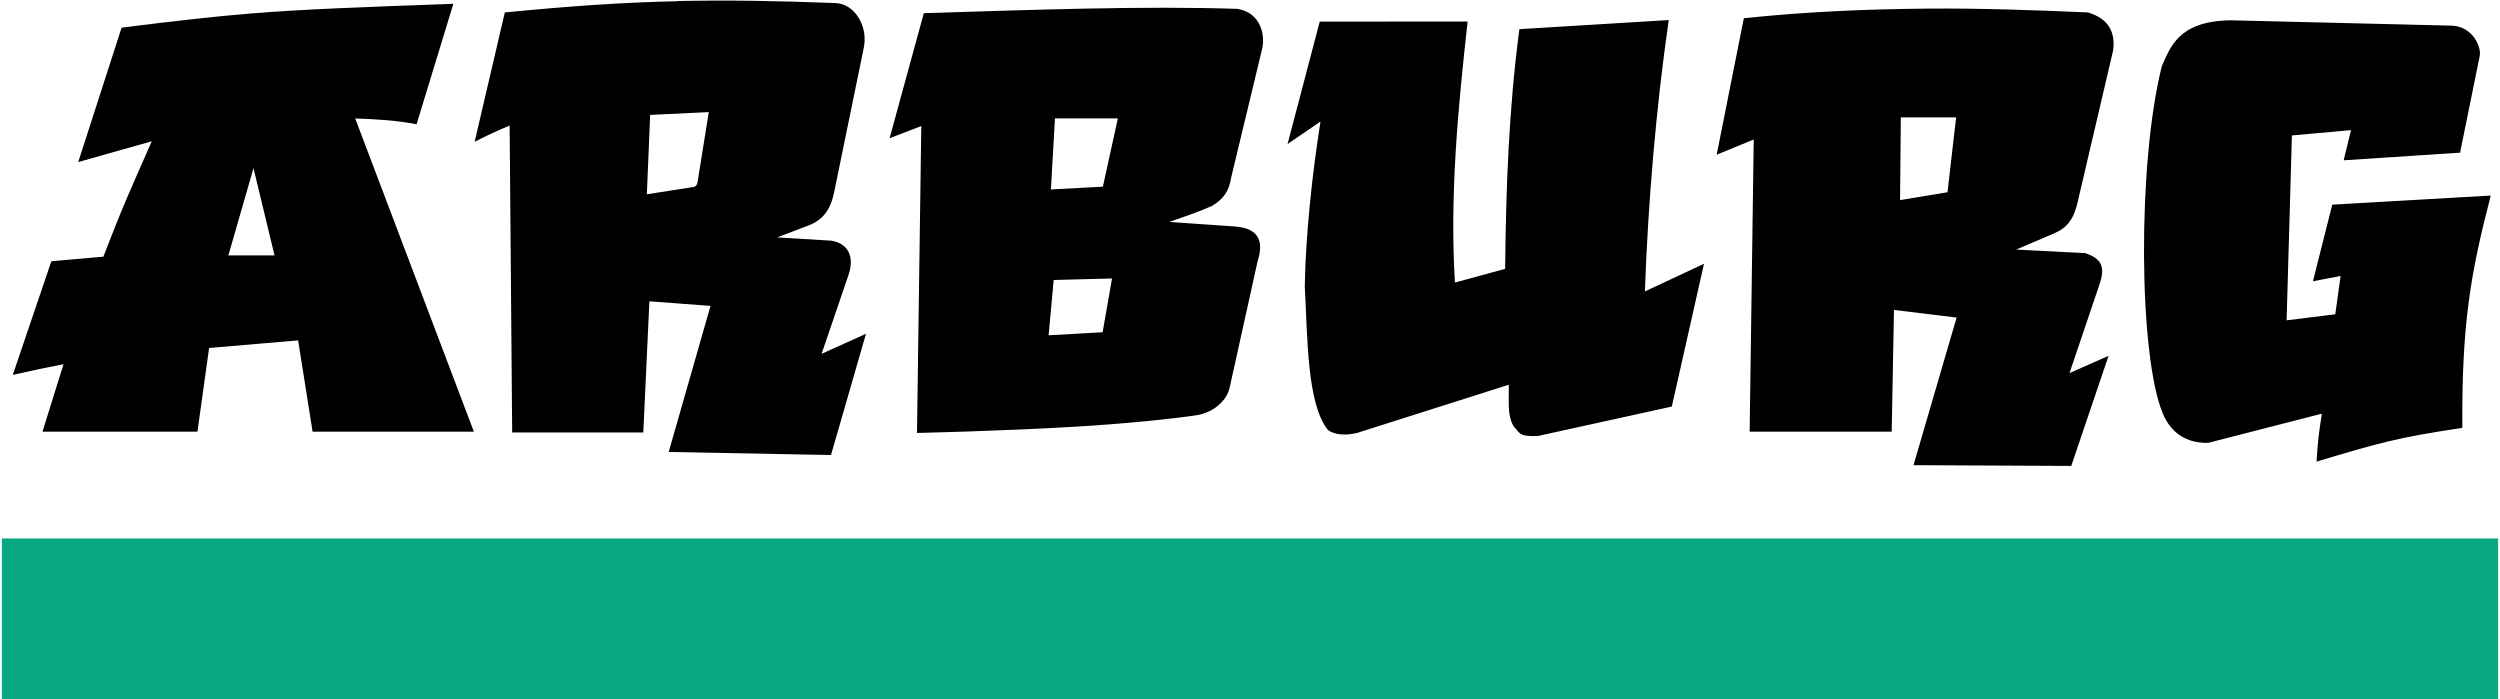
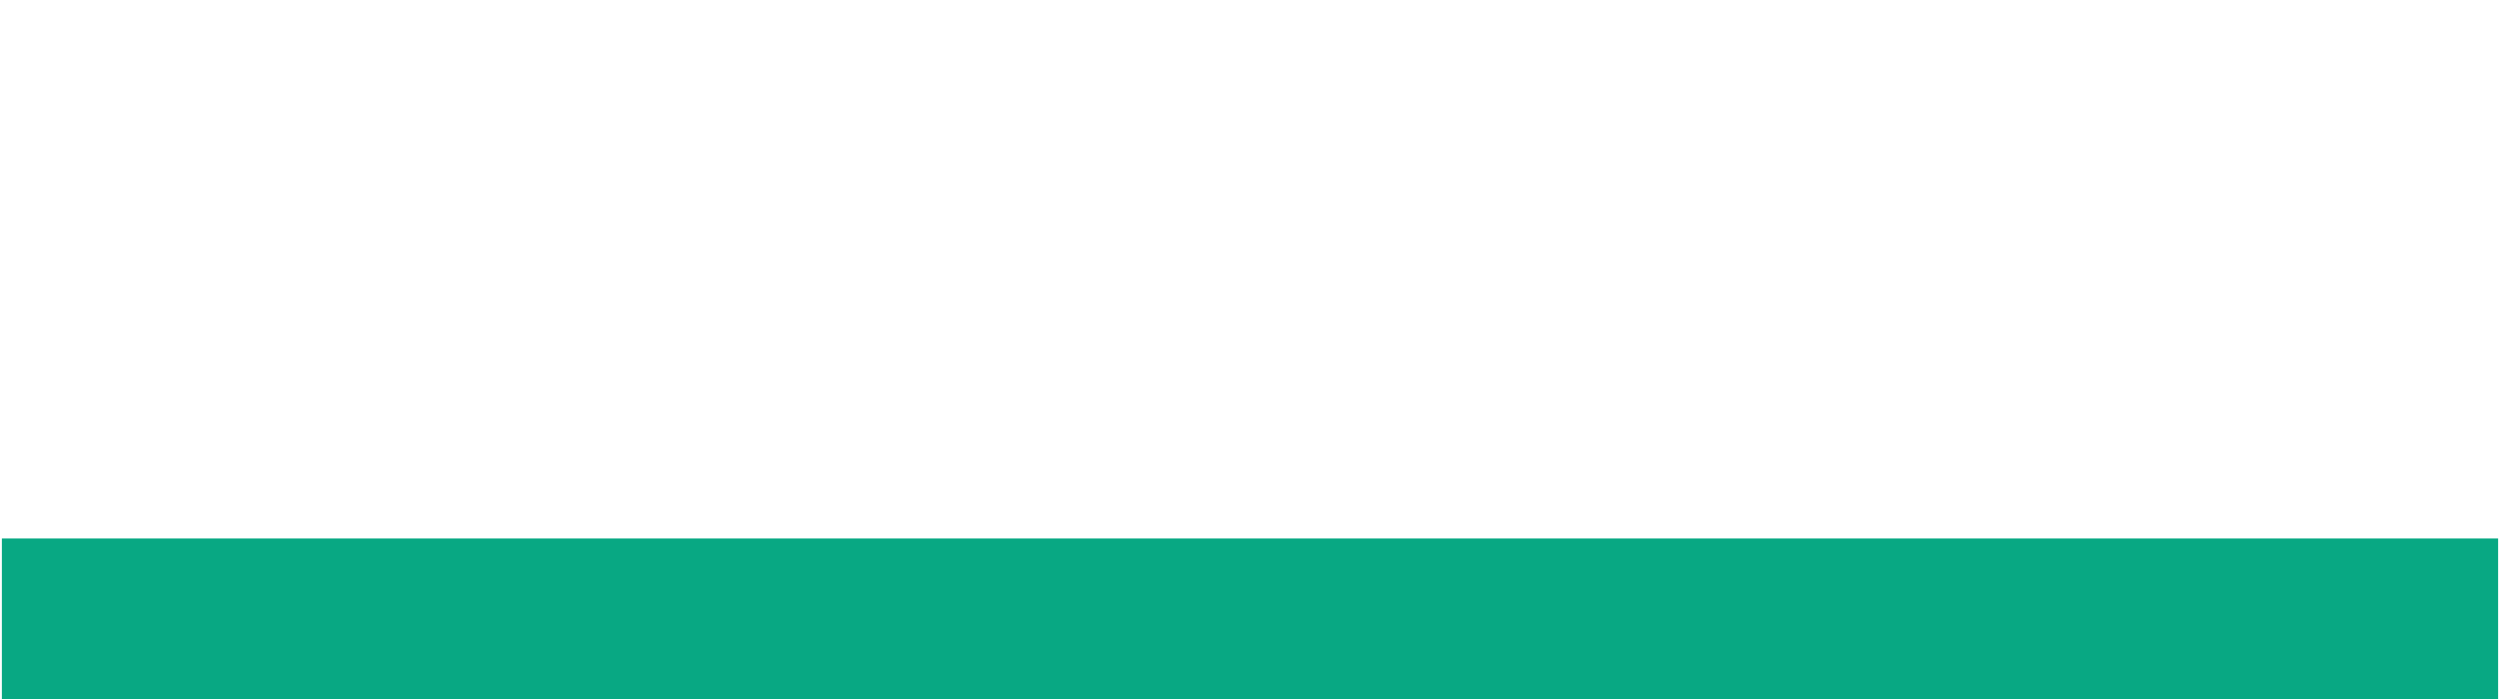
<svg xmlns="http://www.w3.org/2000/svg" height="699" viewBox="5 1.217 790 221.217" width="2500">
-   <path d="m468.871 8.04c-3.049 27.373-5.702 55.225-4.013 82.593l15.891-4.33c.24-25.206 1.126-50.171 4.498-75.856l47.278-2.887c-4.013 27.607-6.583 58.113-7.547 85.882l18.7-8.745-10.189 45.188-42.384 9.314c-6.103.24-5.618-.965-7.547-2.893-2.408-3.528-1.443-9.788-1.683-13.322l-48.002 15.25c-4.978 1.204-8.027 0-9.23-.964-6.662-8.344-6.422-29.296-7.303-45.433.24-15.97 2.325-35.478 4.972-52.171l-10.434 7.145 10.195-38.771zm241.445-.402 69.594 1.682c7.063 0 9.95 6.906 9.23 9.794l-6.18 30.422-36.844 2.408 2.33-9.548-18.706 1.683-1.684 58.515 15.412-1.923 1.684-12.123-8.751 1.683 6.103-24.24 50.165-2.888c-6.337 24.48-9.23 40.455-8.99 73.525-20.306 3.05-25.523 4.498-46.153 10.674.48-7.38.725-8.745 1.684-15.167l-35.957 9.23c-8.751.24-12.765-5.216-14.448-9.475-7.547-18.377-8.032-78.58-.245-109.722 2.653-5.702 4.977-14.291 21.755-14.531m-501.199 55.065 1.043-25.121 18.555-.886-3.461 21.593c-.084 1.204-.563 2.168-1.756 2.168zm20.15 35.322-13.238 46.23 51.363.964 11.076-38.365-14.047 6.338 8.356-24.48c2-5.541.713-10.195-5.145-11.316l-17.257-1.048 9.47-3.612c4.738-1.683 7.308-4.815 8.512-10.512l9.308-45.355c1.767-7.223-2.81-14.609-8.99-14.687-18.78-.725-34.436-.964-49.686-.64v.066c-17.257.334-34.19 1.538-54.82 3.545l-9.553 40.935c3.773-1.923 7.547-3.69 11.075-5.134l.803 97.125h41.497l1.929-41.503zm376.461-33.477.24-26.169h17.502l-2.731 23.683zm17.898 37.167-13.645 46.716 49.925.24 11.806-34.837-12.363 5.457 9.392-27.77c2.163-6.18.557-8.427-4.336-10.194l-21.911-1.126 12.2-5.217c4.17-1.845 6.177-4.738 7.38-10.435l11.082-47.355c.719-5.463-1.126-10.039-8.032-12.046-16.772-.719-33.628-1.343-50.567-1.204-19.263.162-38.772.965-58.275 3.055l-8.59 43.18 11.723-4.815-1.288 92.471h44.953l.72-38.532zm-553.048 9.632-3.69 26.487h-49.045l6.661-21.348c-5.858 1.12-9.23 1.845-16.053 3.367l12.202-35.958 16.454-1.443c6.66-17.263 8.505-20.952 15.328-36.526l-23.277 6.583 13.729-42.54c17.334-2.168 29.218-3.534 41.096-4.498 16.538-1.338 32.992-1.923 63.894-3.05l-11.639 38.126c-6.42-1.282-13.081-1.605-19.425-1.845l37.563 99.132h-51.046l-4.576-28.895zm20.707-29.297-6.66-27.613-7.95 27.613zm253.406 54.212c-24.43 1.438-50.087 1.973-50.087 1.973l1.366-97.125-10.033 3.852 10.834-39.571c17.737-.562 34.915-1.125 50.807-1.443 17.903-.362 34.357-.401 48.403.078 7.625 1.204 8.83 8.59 7.87 12.603l-9.793 40.695c-.724 4.498-2.491 6.984-6.265 9.152-5.379 2.33-9.308 3.534-13.321 4.977l20.707 1.444c6.181.401 9.715 3.372 7.223 10.997l-8.907 40.294c-1.126 4.175-5.3 7.625-10.356 8.428-7.553 1.154-22.747 2.72-38.449 3.645m8.668-29.893 2.97-17.017-18.46.48-1.606 17.502zm.083-46.073 4.732-21.594h-19.902l-1.282 22.48z" />
  <path d="m795 222.434h-790v-50.812h790z" fill="#08a883" />
</svg>